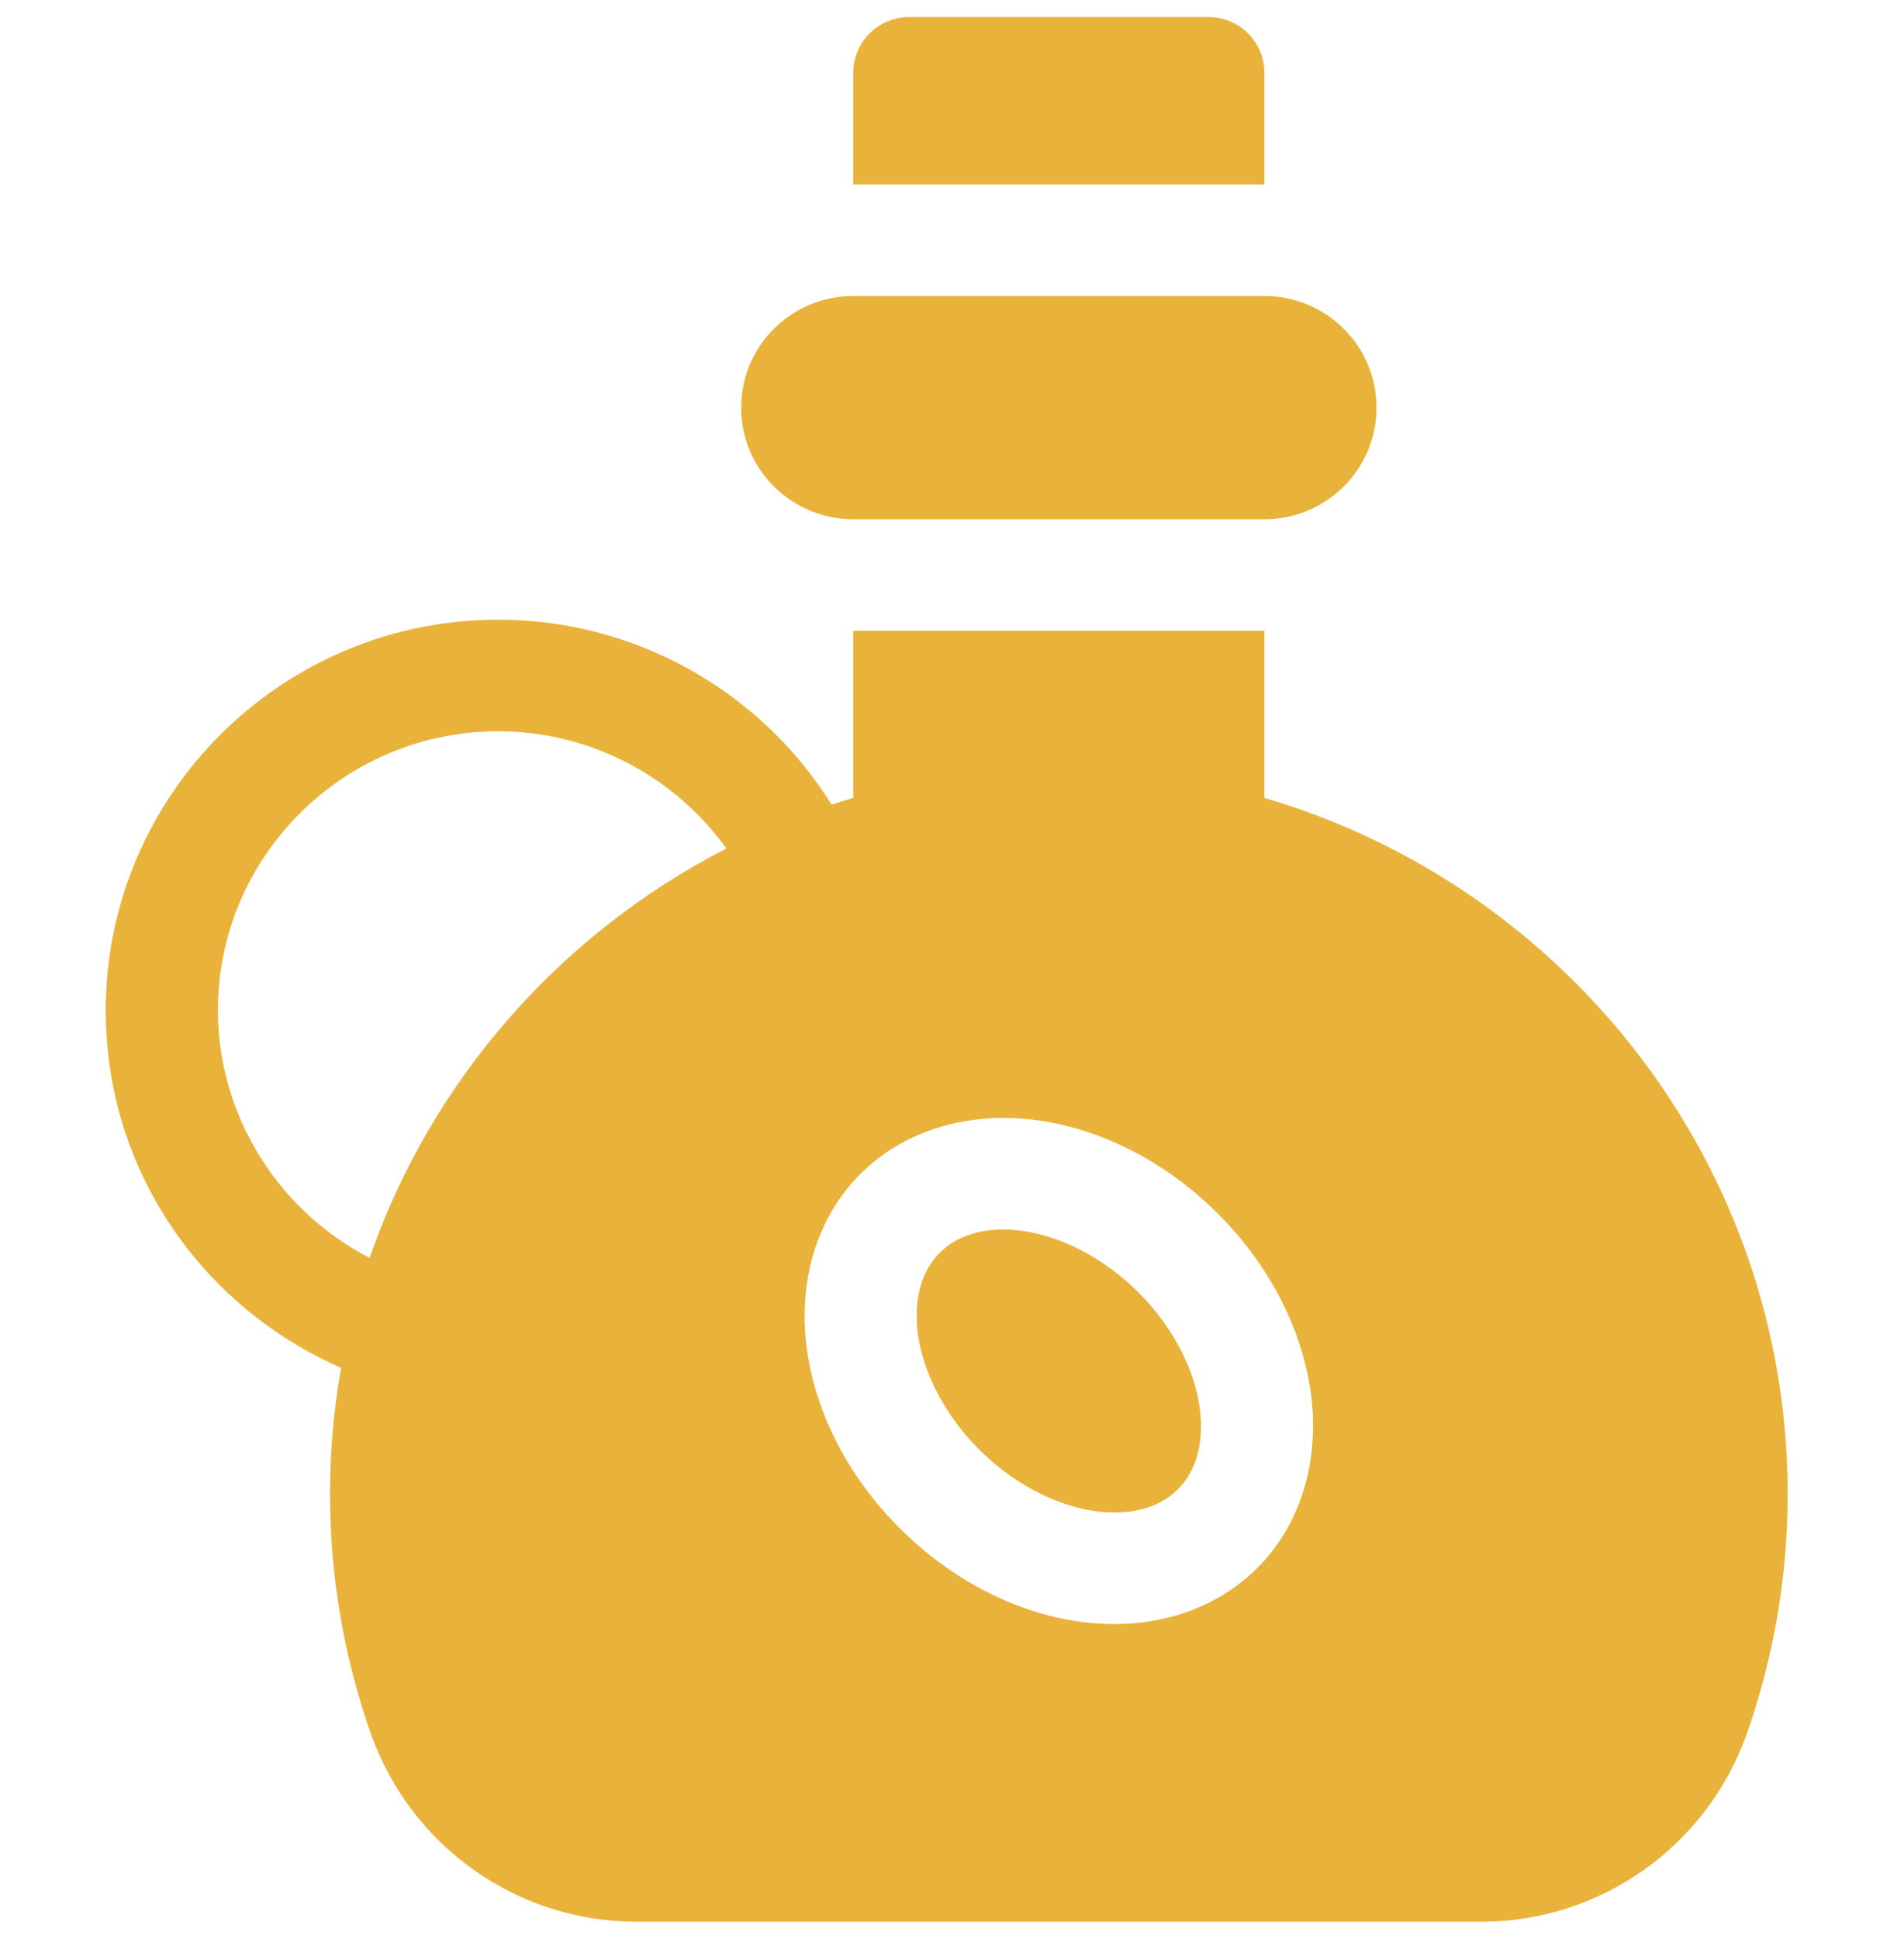
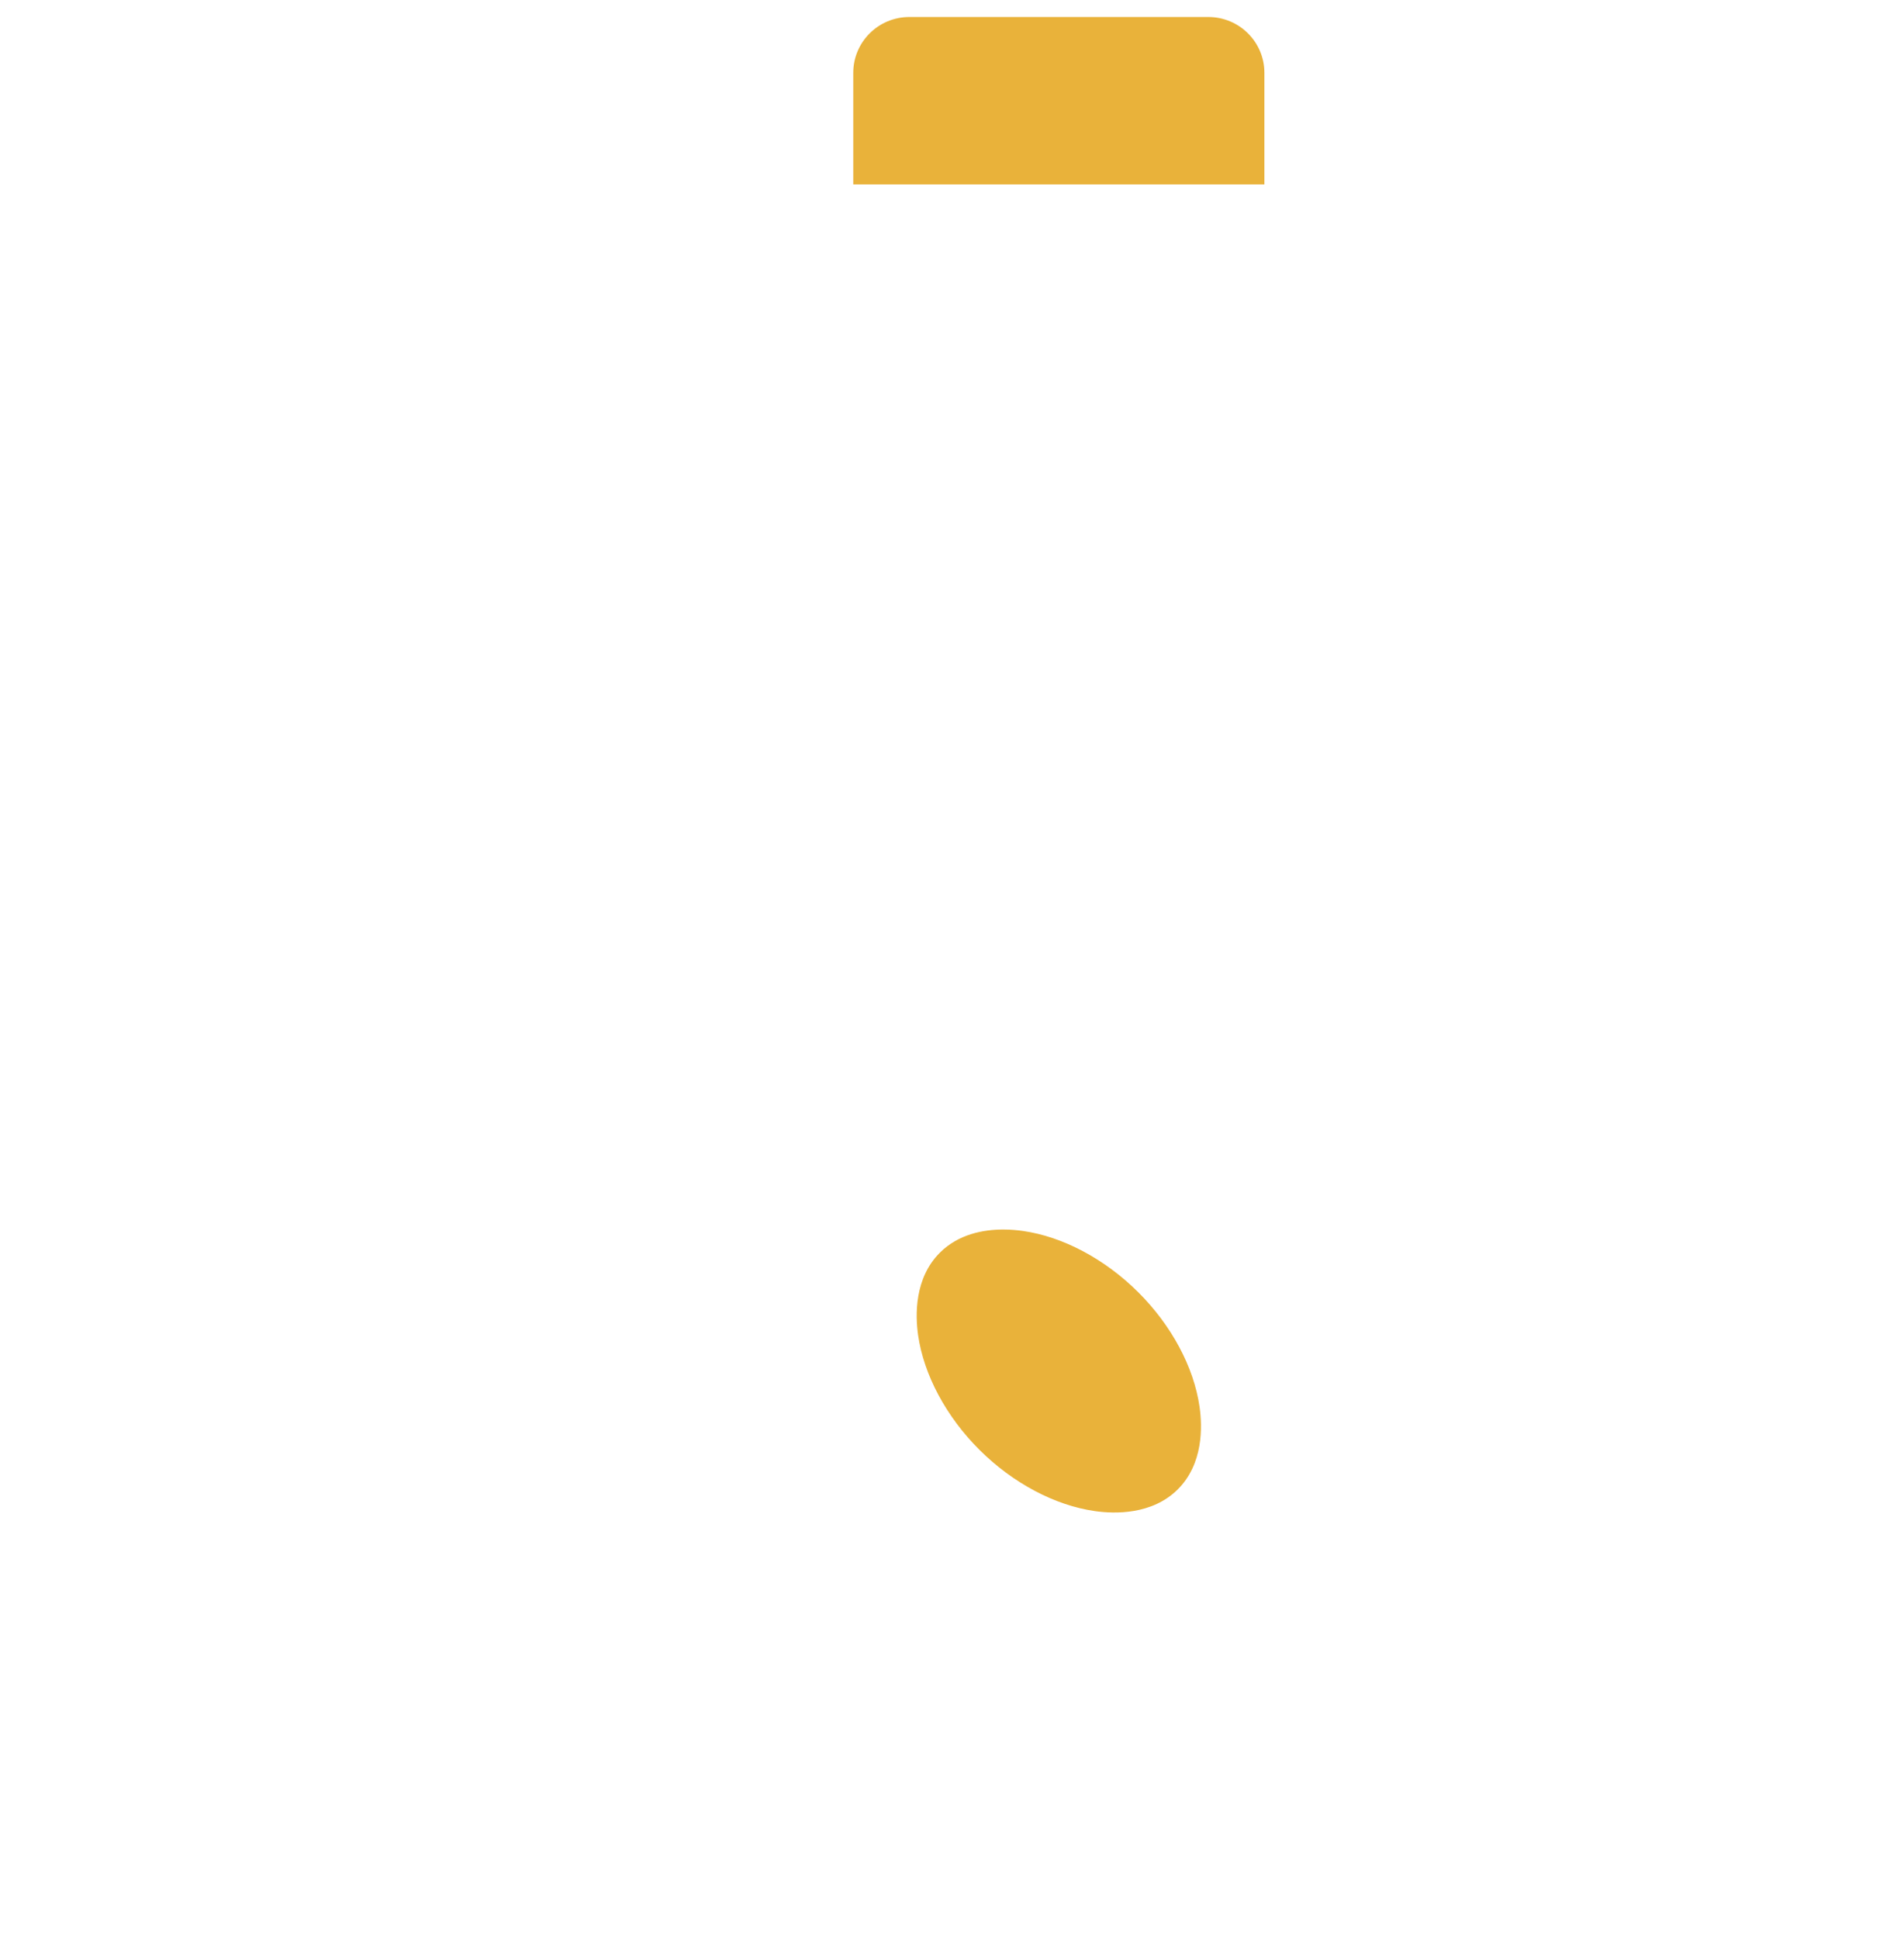
<svg xmlns="http://www.w3.org/2000/svg" width="56" height="57" viewBox="0 0 56 57" fill="none">
-   <path d="M25.096 15.266H37.188C39.01 15.266 40.486 13.797 40.486 11.985C40.486 10.172 39.01 8.703 37.188 8.703H25.096C23.275 8.703 21.799 10.172 21.799 11.985C21.799 13.797 23.275 15.266 25.096 15.266Z" fill="#E9B23A" />
  <path d="M37.188 2.141C37.188 1.235 36.45 0.5 35.539 0.5H26.745C25.834 0.5 25.096 1.235 25.096 2.141V5.422H37.188V2.141Z" fill="#E9B23A" />
-   <path d="M37.188 23.459V18.547H25.096V23.459C24.882 23.522 24.67 23.588 24.459 23.658C22.374 20.311 18.675 18.219 14.653 18.219C8.289 18.219 3.111 23.371 3.111 29.703C3.111 32.251 3.933 34.663 5.489 36.68C6.676 38.218 8.255 39.439 10.032 40.216C9.819 41.42 9.707 42.658 9.707 43.922C9.707 46.335 10.11 48.705 10.906 50.965C12.071 54.276 15.208 56.5 18.71 56.5H43.574C47.077 56.5 50.213 54.276 51.379 50.965C52.174 48.705 52.578 46.335 52.578 43.922C52.578 34.25 46.073 26.062 37.188 23.459ZM10.871 36.983C8.182 35.596 6.409 32.794 6.409 29.703C6.409 25.18 10.107 21.5 14.653 21.5C17.345 21.5 19.835 22.814 21.363 24.948C16.481 27.449 12.683 31.759 10.871 36.983ZM36.972 46.109C35.901 47.174 34.406 47.749 32.764 47.749C32.426 47.749 32.082 47.724 31.733 47.675C29.841 47.406 27.975 46.438 26.479 44.949C24.982 43.46 24.009 41.603 23.739 39.72C23.448 37.693 24.021 35.793 25.312 34.508C26.604 33.223 28.513 32.652 30.551 32.942C32.443 33.211 34.31 34.179 35.806 35.668C37.302 37.157 38.275 39.014 38.546 40.897C38.837 42.925 38.263 44.824 36.972 46.109Z" fill="#E9B23A" />
  <path d="M33.474 37.989C32.493 37.013 31.258 36.357 30.085 36.191C29.925 36.168 29.727 36.149 29.509 36.149C28.924 36.149 28.193 36.283 27.645 36.828C26.891 37.578 26.919 38.671 27.003 39.256C27.171 40.424 27.83 41.653 28.81 42.629C29.791 43.605 31.027 44.26 32.2 44.427C32.788 44.511 33.887 44.539 34.64 43.789C35.394 43.039 35.365 41.946 35.281 41.361C35.114 40.194 34.455 38.964 33.474 37.989Z" fill="#E9B23A" />
</svg>